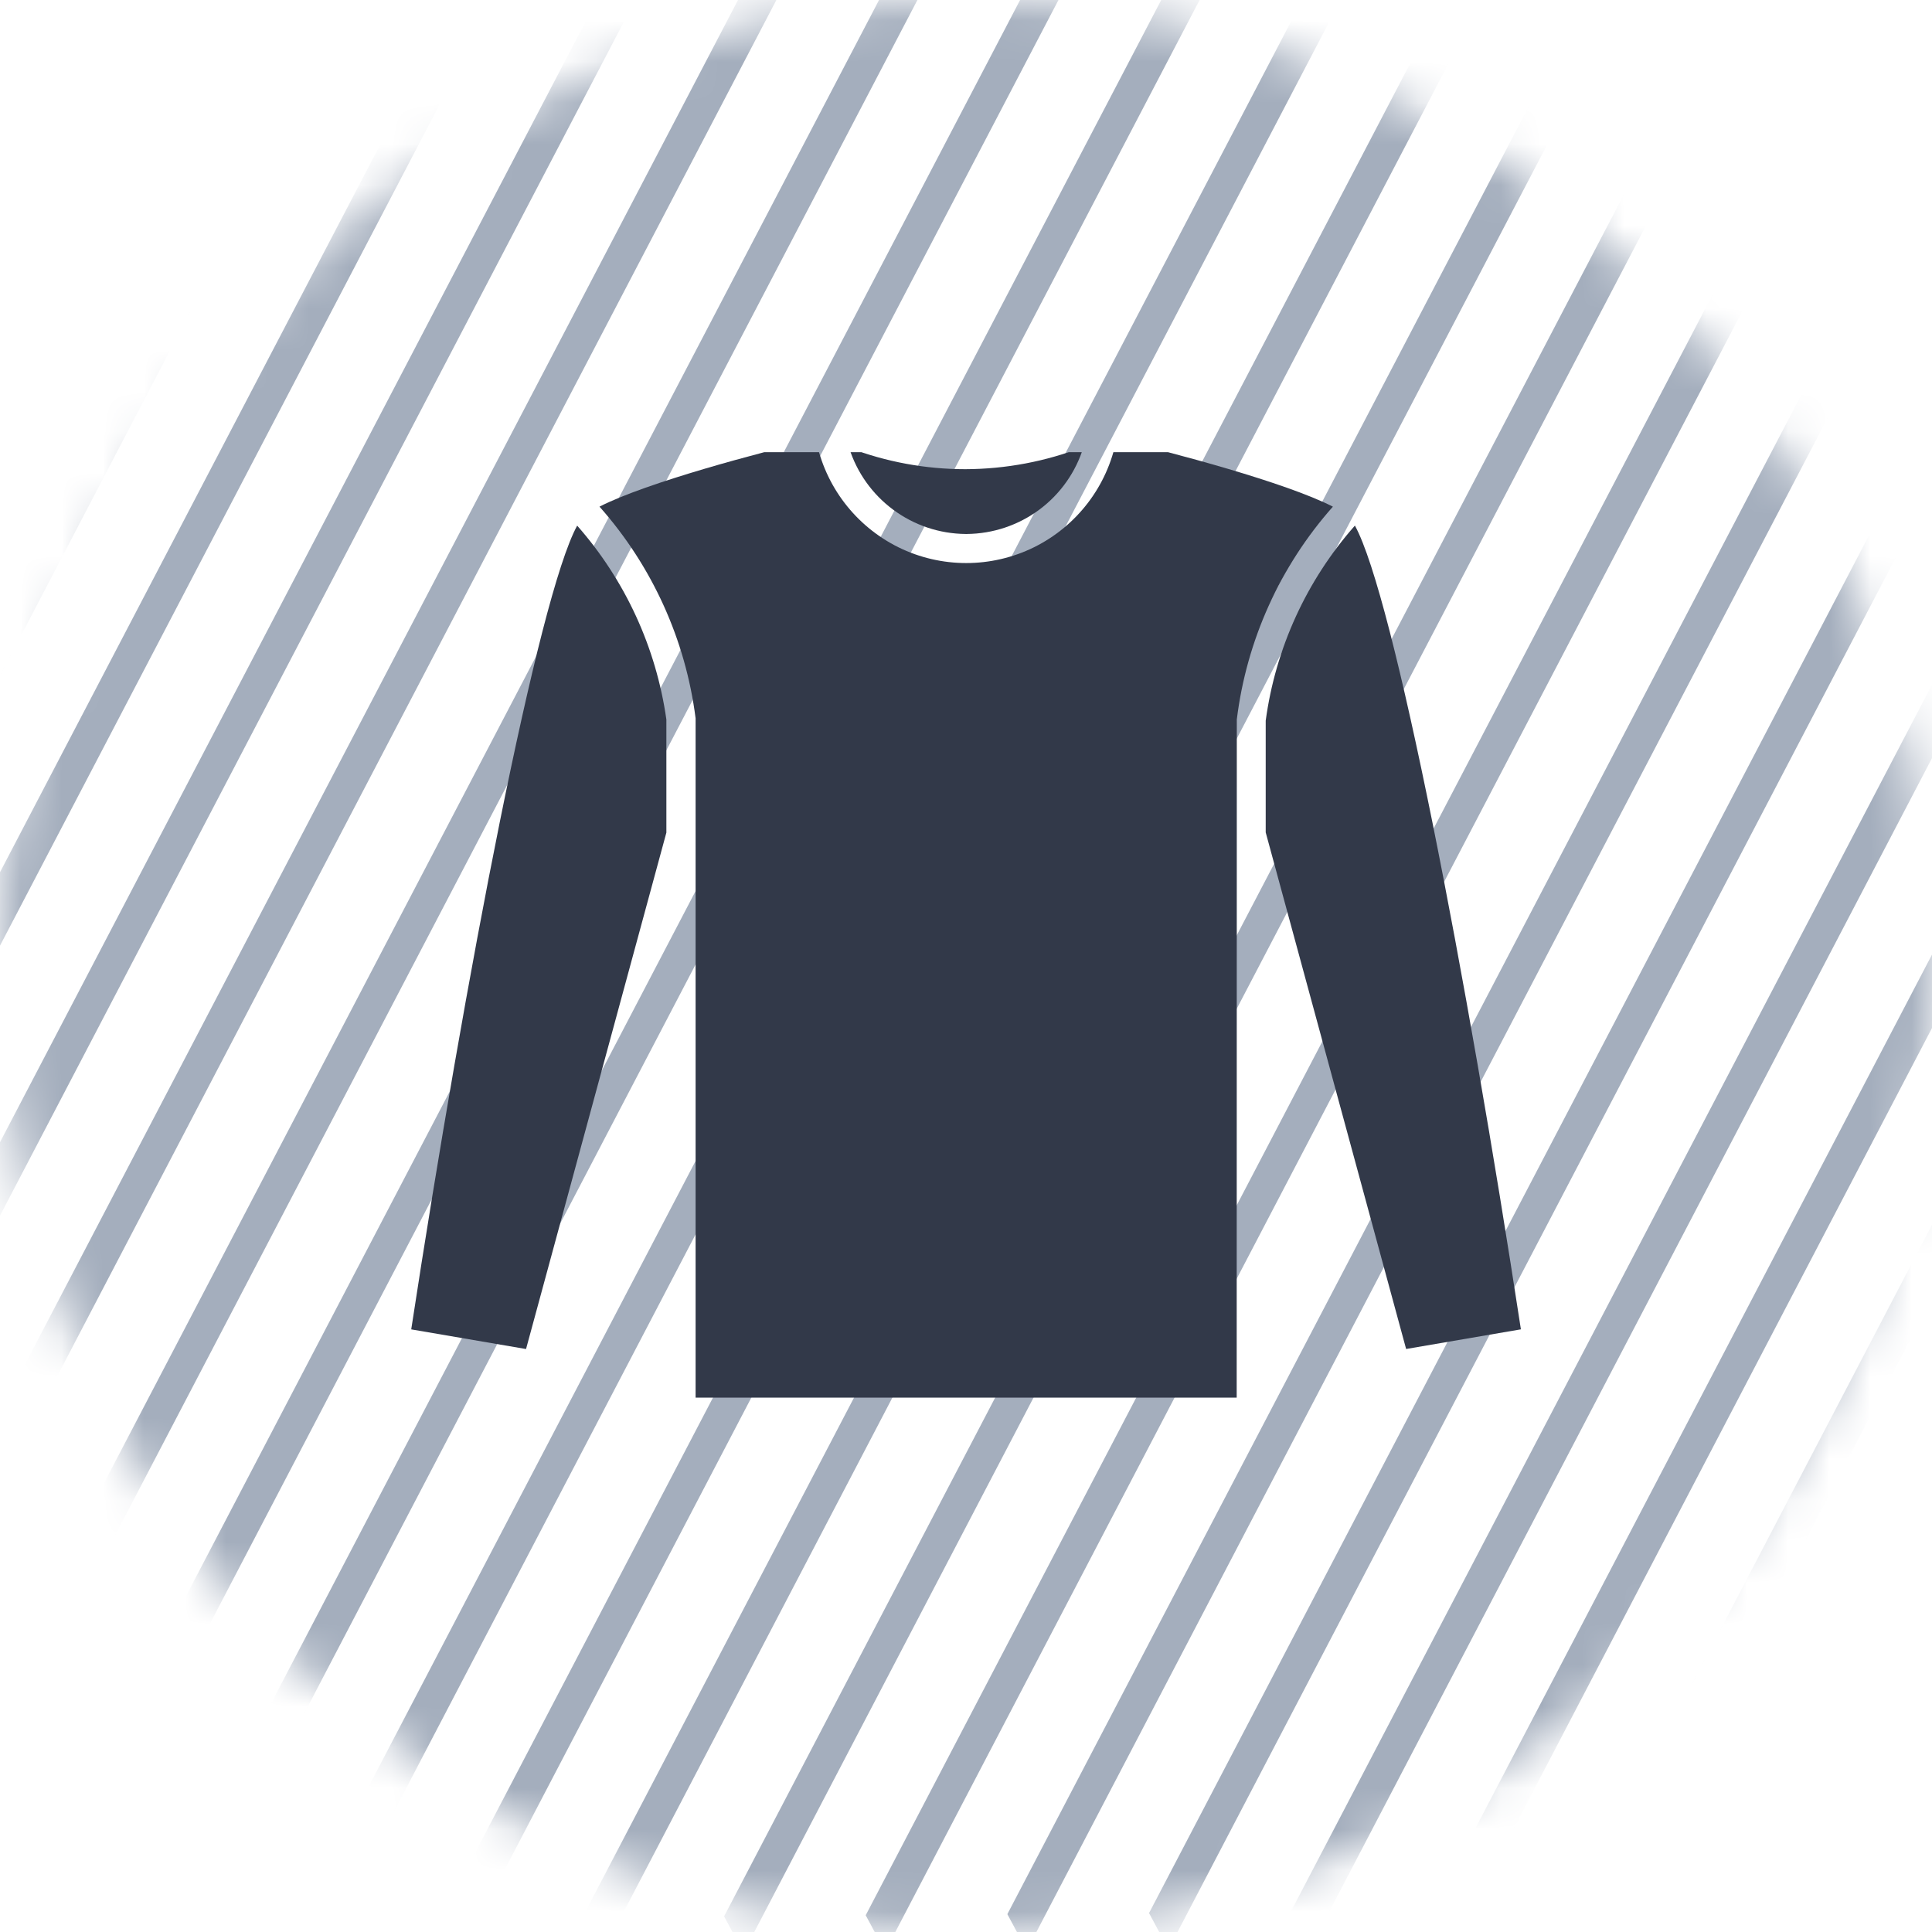
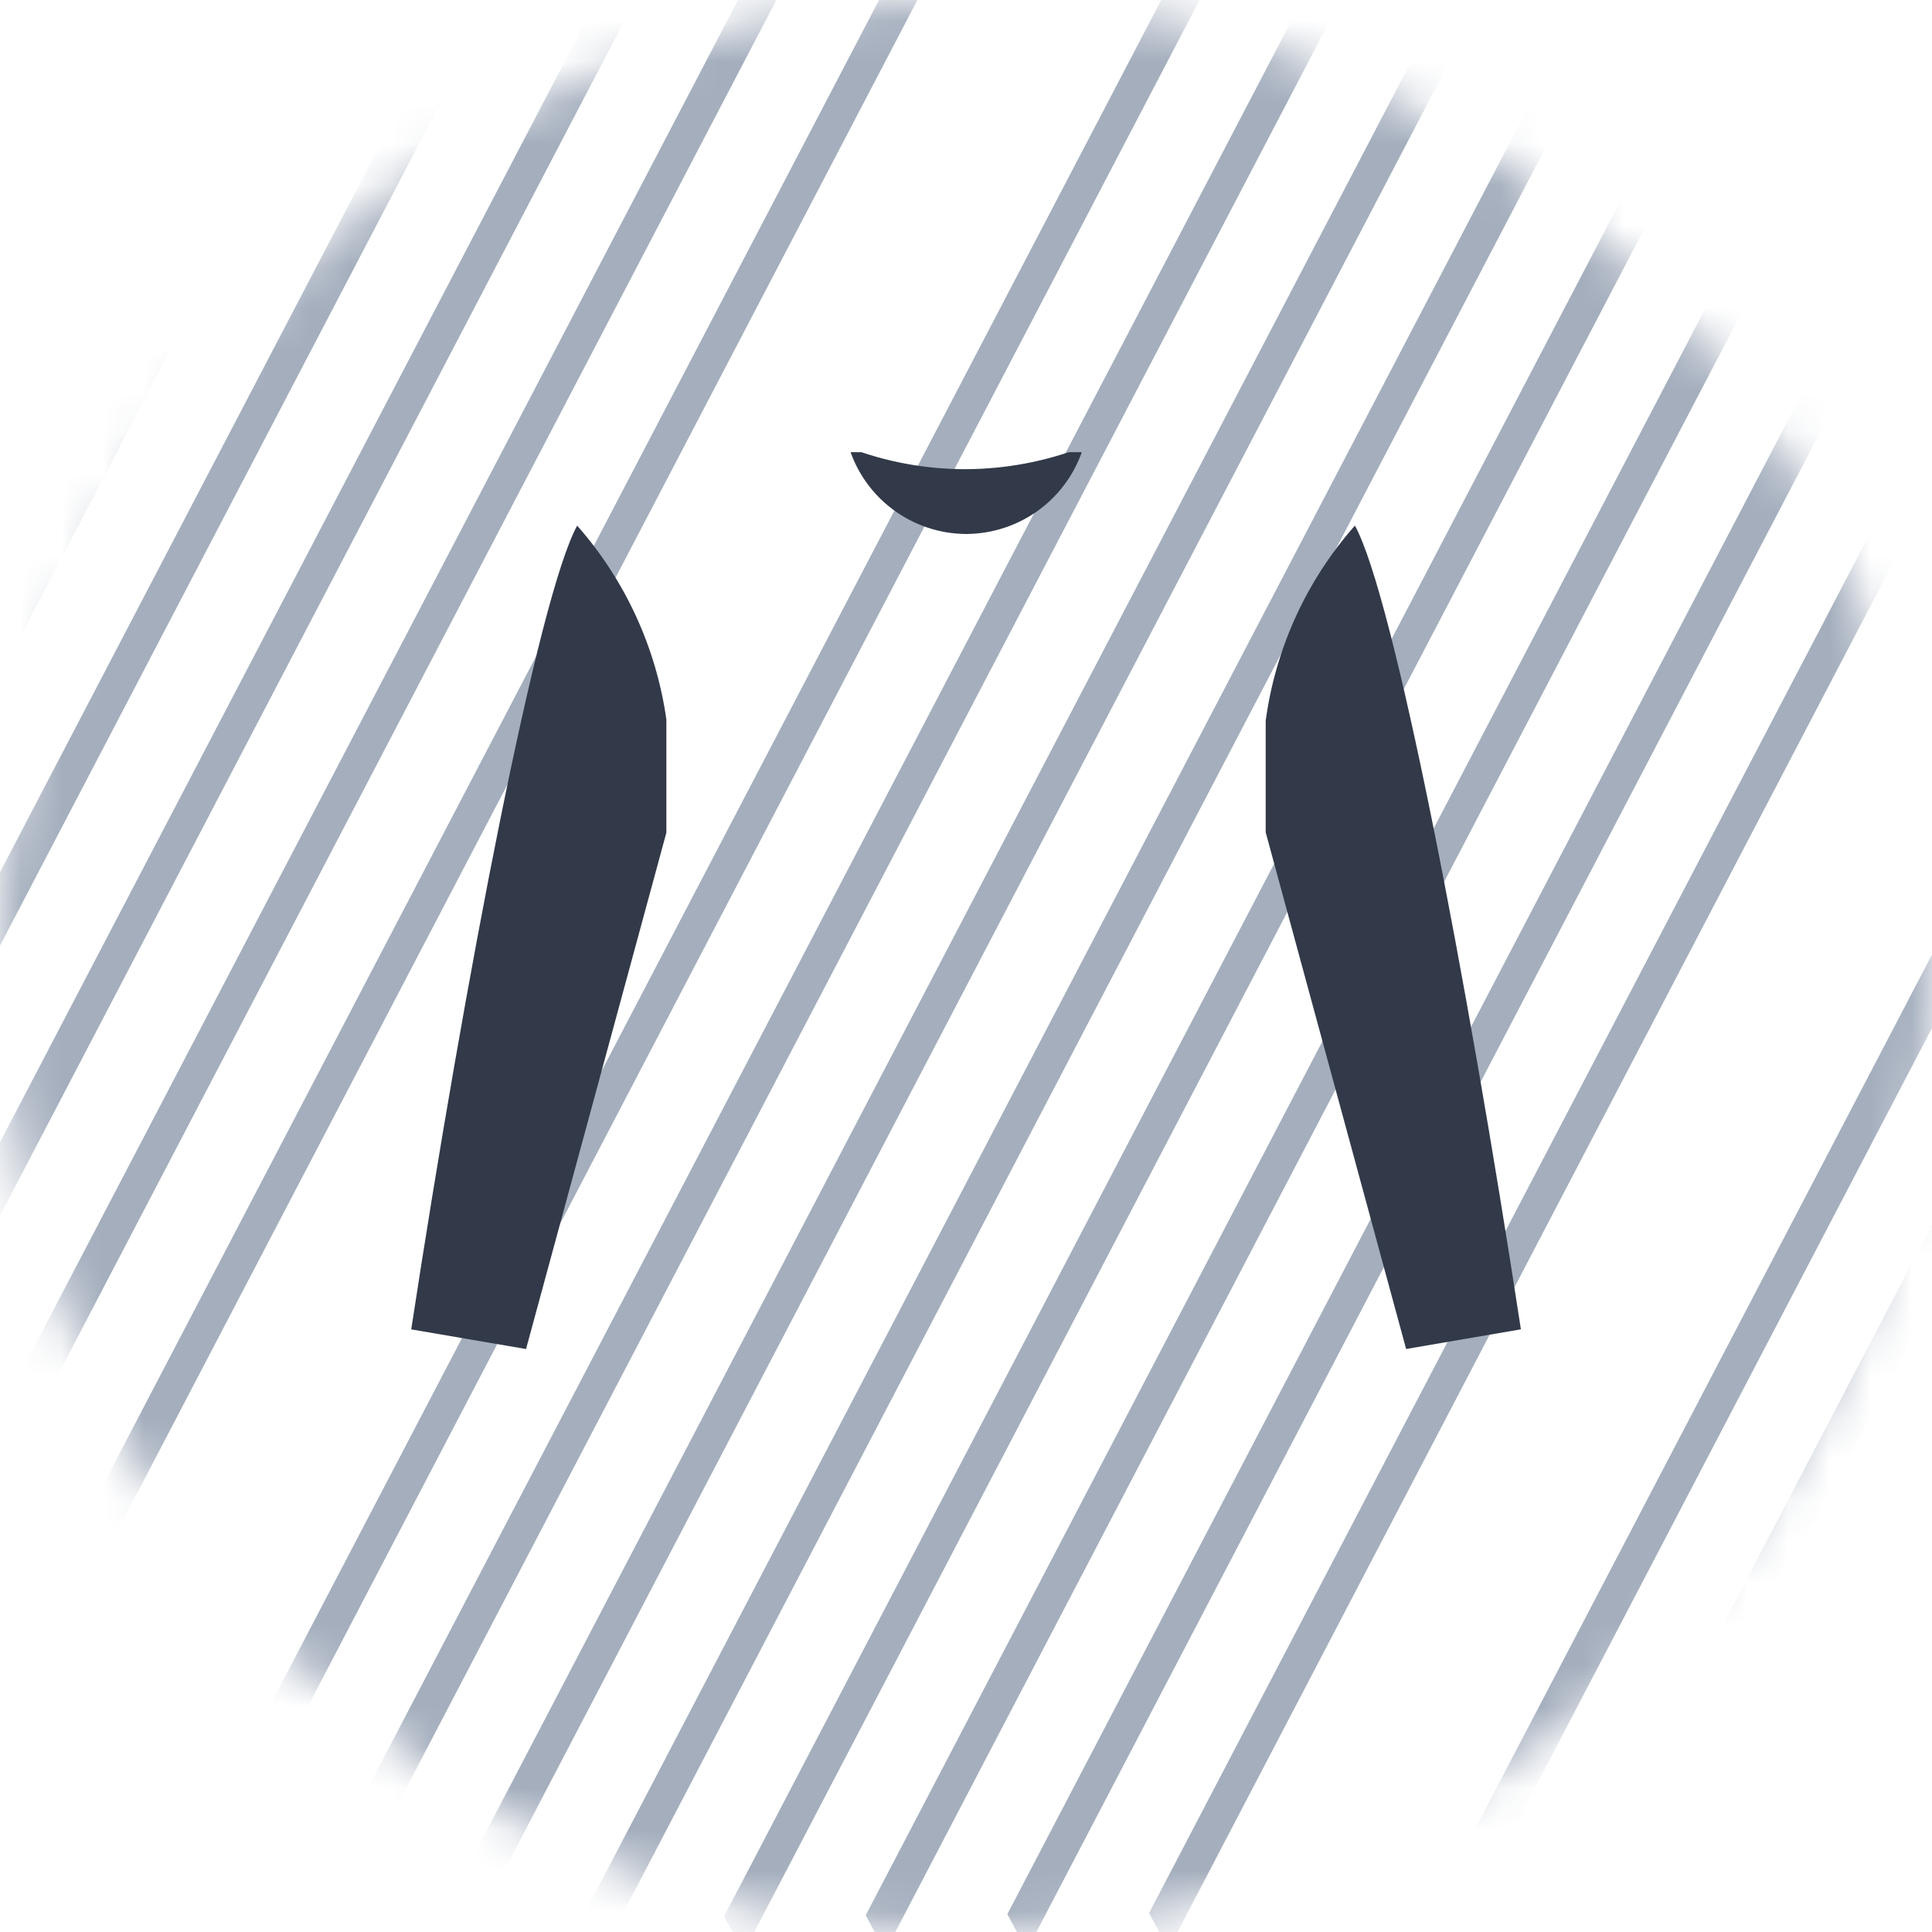
<svg xmlns="http://www.w3.org/2000/svg" width="47" height="47" viewBox="0 0 47 47" fill="none">
  <mask id="mask0_1710_36723" style="mask-type:alpha" maskUnits="userSpaceOnUse" x="0" y="0" width="47" height="47">
    <circle cx="23.5" cy="23.5" r="23.5" fill="#D9D9D9" />
  </mask>
  <g mask="url(#mask0_1710_36723)">
    <line y1="-0.5" x2="56.256" y2="-0.5" transform="matrix(0.463 -0.886 0.473 0.881 -23.264 47.819)" stroke="#A4AEBD" />
    <line y1="-0.5" x2="56.256" y2="-0.5" transform="matrix(0.463 -0.886 0.473 0.881 -19.818 47.793)" stroke="#A4AEBD" />
    <line y1="-0.5" x2="56.256" y2="-0.5" transform="matrix(0.463 -0.886 0.473 0.881 -16.371 47.767)" stroke="#A4AEBD" />
    <line y1="-0.5" x2="56.256" y2="-0.5" transform="matrix(0.463 -0.886 0.473 0.881 -12.926 47.74)" stroke="#A4AEBD" />
    <line y1="-0.5" x2="56.256" y2="-0.5" transform="matrix(0.463 -0.886 0.473 0.881 -9.48 47.714)" stroke="#A4AEBD" />
    <line y1="-0.5" x2="56.256" y2="-0.5" transform="matrix(0.463 -0.886 0.473 0.881 -6.033 47.687)" stroke="#A4AEBD" />
    <line y1="-0.5" x2="56.256" y2="-0.5" transform="matrix(0.463 -0.886 0.473 0.881 -2.588 47.66)" stroke="#A4AEBD" />
-     <line y1="-0.5" x2="56.256" y2="-0.5" transform="matrix(0.463 -0.886 0.473 0.881 0.857 47.634)" stroke="#A4AEBD" />
    <line y1="-0.5" x2="56.256" y2="-0.5" transform="matrix(0.463 -0.886 0.473 0.881 4.305 47.606)" stroke="#A4AEBD" />
    <line y1="-0.5" x2="56.256" y2="-0.5" transform="matrix(0.463 -0.886 0.473 0.881 7.75 47.58)" stroke="#A4AEBD" />
    <line y1="-0.5" x2="56.256" y2="-0.5" transform="matrix(0.463 -0.886 0.473 0.881 11.195 47.554)" stroke="#A4AEBD" />
    <line y1="-0.5" x2="56.256" y2="-0.5" transform="matrix(0.463 -0.886 0.473 0.881 14.641 47.526)" stroke="#A4AEBD" />
    <line y1="-0.5" x2="56.256" y2="-0.5" transform="matrix(0.463 -0.886 0.473 0.881 18.088 47.5)" stroke="#A4AEBD" />
    <line y1="-0.5" x2="56.256" y2="-0.5" transform="matrix(0.463 -0.886 0.473 0.881 21.533 47.474)" stroke="#A4AEBD" />
    <line y1="-0.5" x2="56.256" y2="-0.5" transform="matrix(0.463 -0.886 0.473 0.881 24.979 47.447)" stroke="#A4AEBD" />
    <line y1="-0.5" x2="56.256" y2="-0.5" transform="matrix(0.463 -0.886 0.473 0.881 28.426 47.421)" stroke="#A4AEBD" />
-     <line y1="-0.5" x2="56.256" y2="-0.5" transform="matrix(0.463 -0.886 0.473 0.881 31.871 47.394)" stroke="#A4AEBD" />
    <line y1="-0.5" x2="56.256" y2="-0.5" transform="matrix(0.463 -0.886 0.473 0.881 35.316 47.367)" stroke="#A4AEBD" />
    <line y1="-0.5" x2="56.256" y2="-0.5" transform="matrix(0.463 -0.886 0.473 0.881 38.764 47.341)" stroke="#A4AEBD" />
    <line y1="-0.5" x2="56.256" y2="-0.5" transform="matrix(0.463 -0.886 0.473 0.881 42.209 47.315)" stroke="#A4AEBD" />
    <line y1="-0.5" x2="56.256" y2="-0.5" transform="matrix(0.463 -0.886 0.473 0.881 45.654 47.288)" stroke="#A4AEBD" />
  </g>
  <g clip-path="url(#clip0_1710_36723)">
    <path d="M26.36 10.87C26.174 11.48 25.798 12.015 25.287 12.396C24.776 12.777 24.156 12.985 23.518 12.99C23.513 12.99 23.509 12.992 23.504 12.992C23.499 12.992 23.495 12.99 23.49 12.99C22.857 12.985 22.241 12.779 21.732 12.402C21.223 12.026 20.846 11.497 20.656 10.893C21.559 11.238 22.517 11.414 23.483 11.414C24.467 11.411 25.442 11.227 26.36 10.87Z" fill="#323949" />
    <path d="M12.797 32.818L10.004 32.34C11.314 23.772 13.092 14.518 14.041 12.787V12.787C15.209 14.114 15.963 15.754 16.211 17.504V20.255L12.797 32.818Z" fill="#323949" />
-     <path d="M30.085 34.459H16.922V17.474C16.678 15.561 15.864 13.767 14.584 12.325C15.745 11.733 18.462 11.015 19.849 10.685V10.686C20.071 11.825 20.813 12.796 21.853 13.312C22.894 13.826 24.116 13.826 25.157 13.312C26.198 12.796 26.939 11.825 27.161 10.686C28.548 11.016 31.265 11.733 32.426 12.326V12.325C31.14 13.775 30.325 15.58 30.088 17.503L30.085 34.459Z" fill="#323949" />
    <path d="M34.207 32.817L30.791 20.25V17.532C31.029 15.771 31.785 14.119 32.961 12.786C33.912 14.516 35.688 23.771 36.999 32.339L34.207 32.817Z" fill="#323949" />
  </g>
  <defs>
    <clipPath id="clip0_1710_36723">
      <rect width="33" height="23" fill="white" transform="translate(10 11)" />
    </clipPath>
  </defs>
</svg>